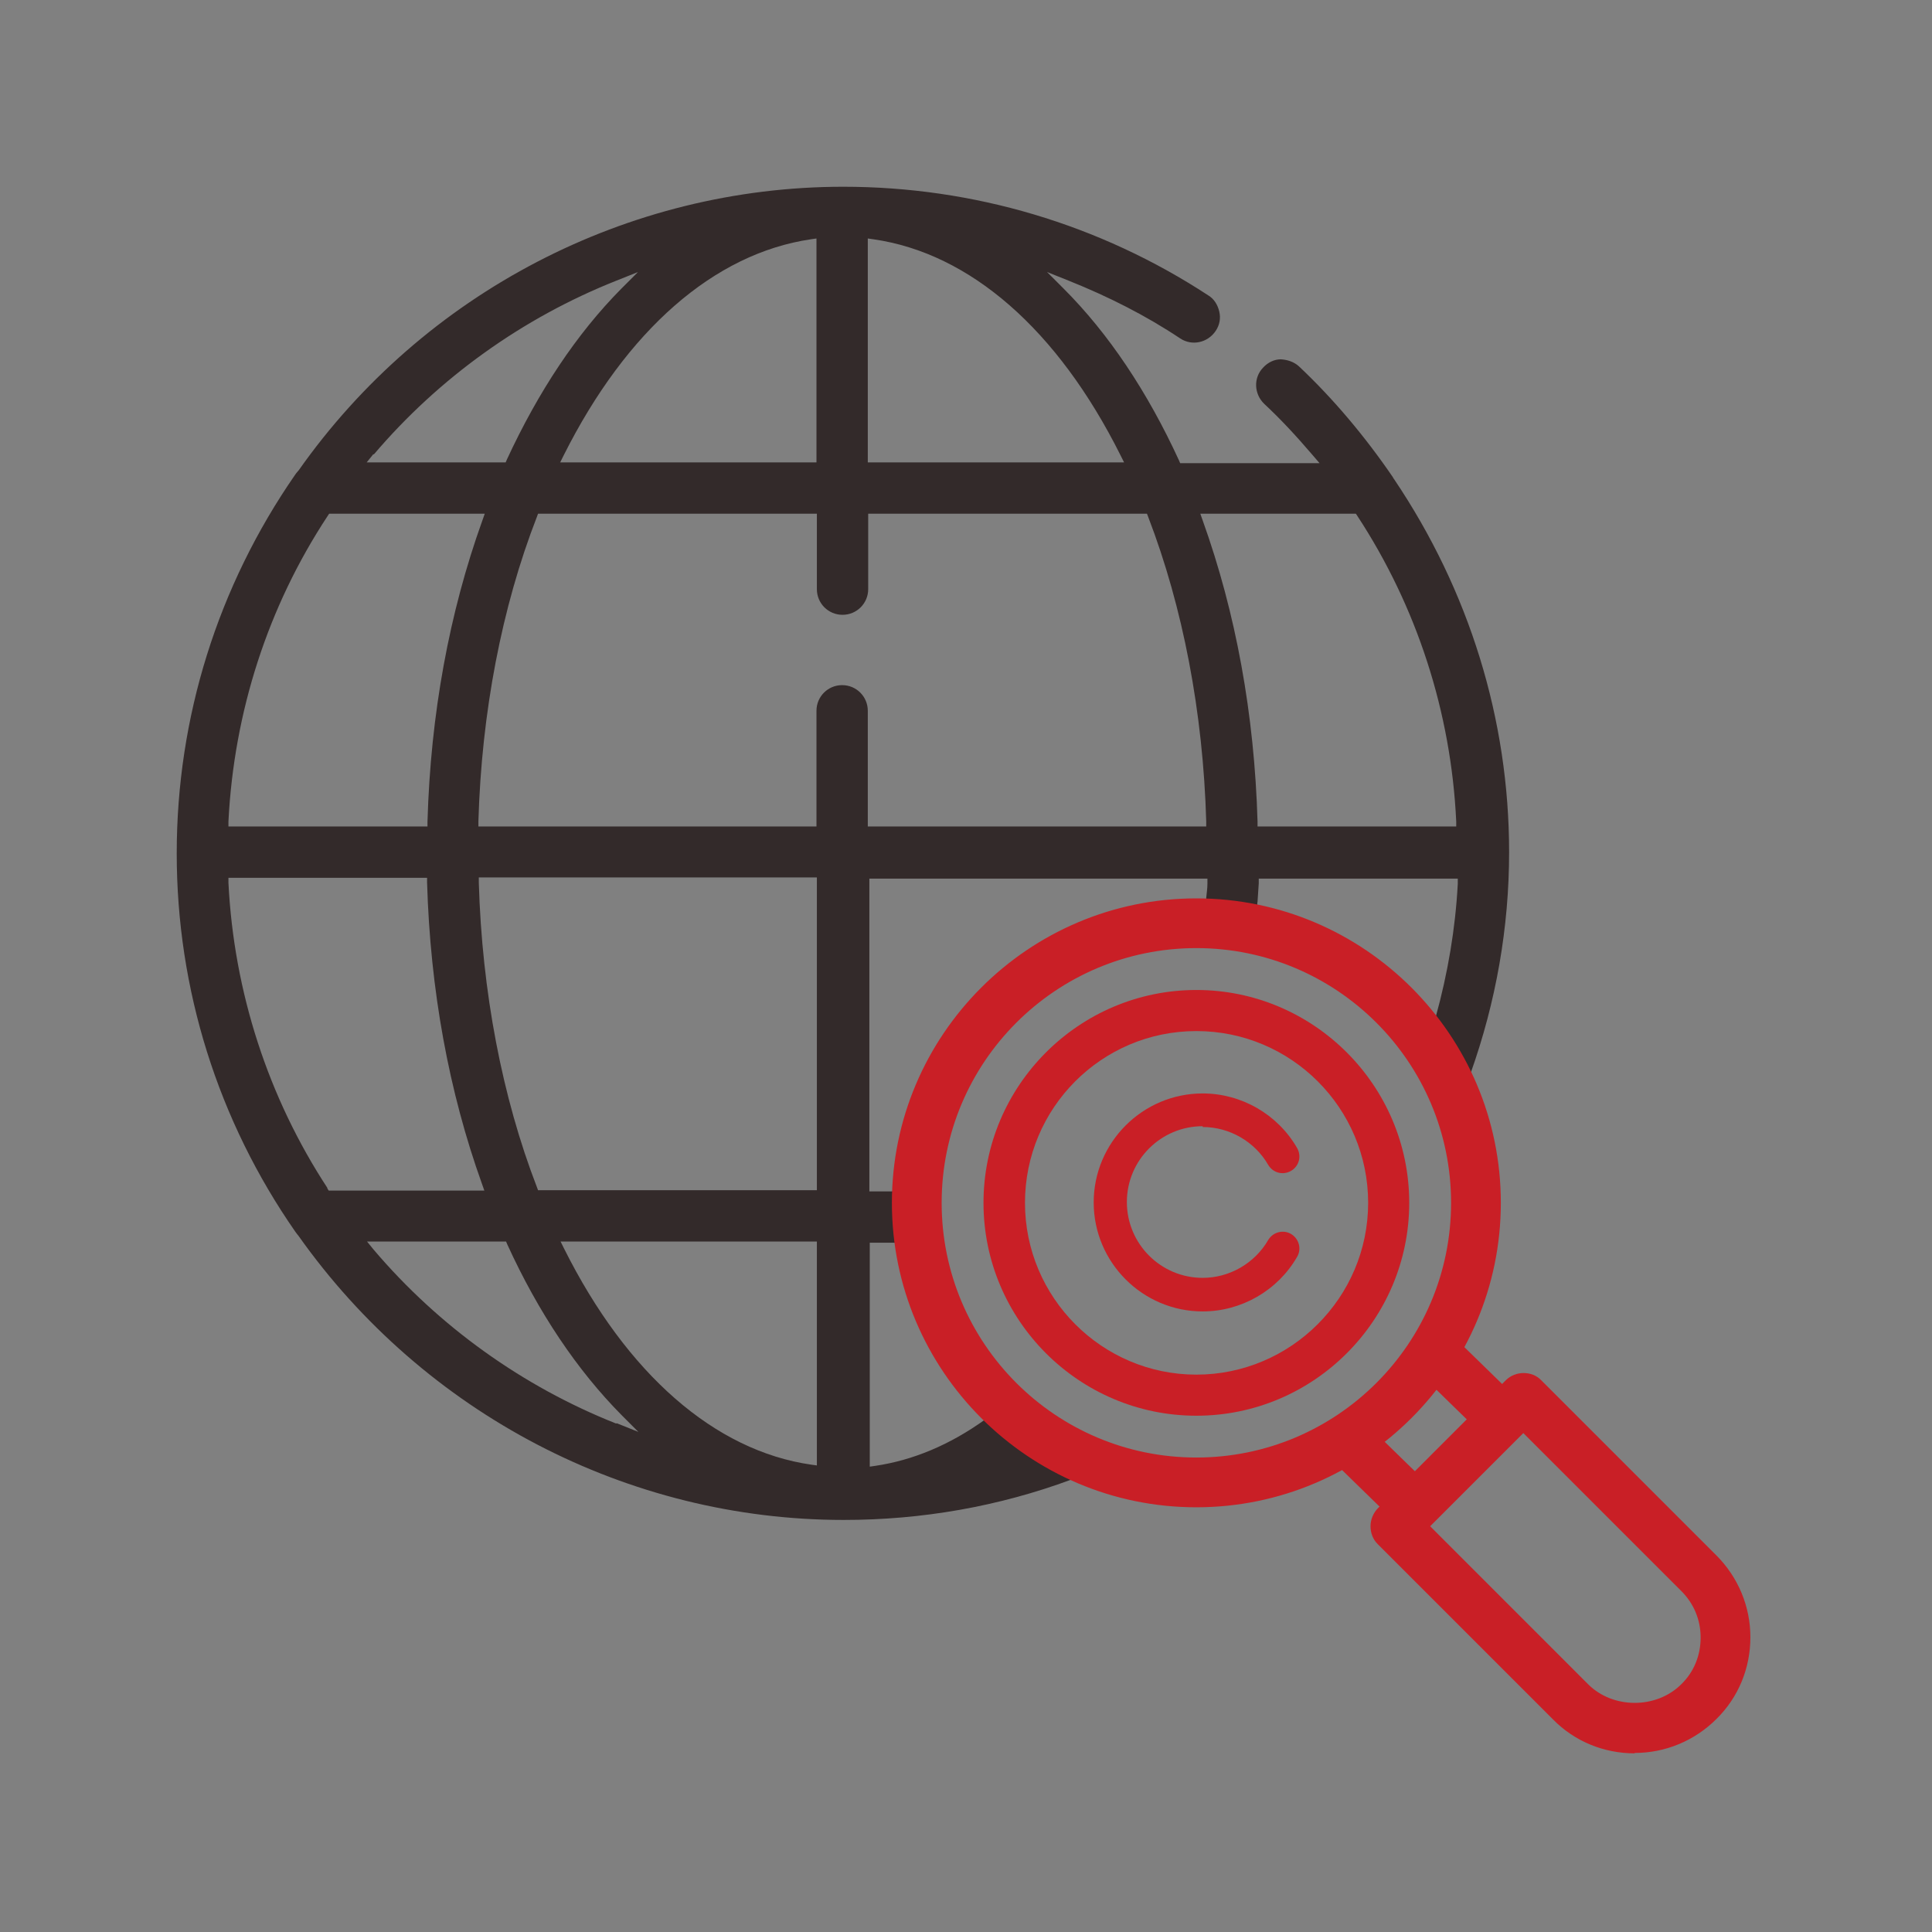
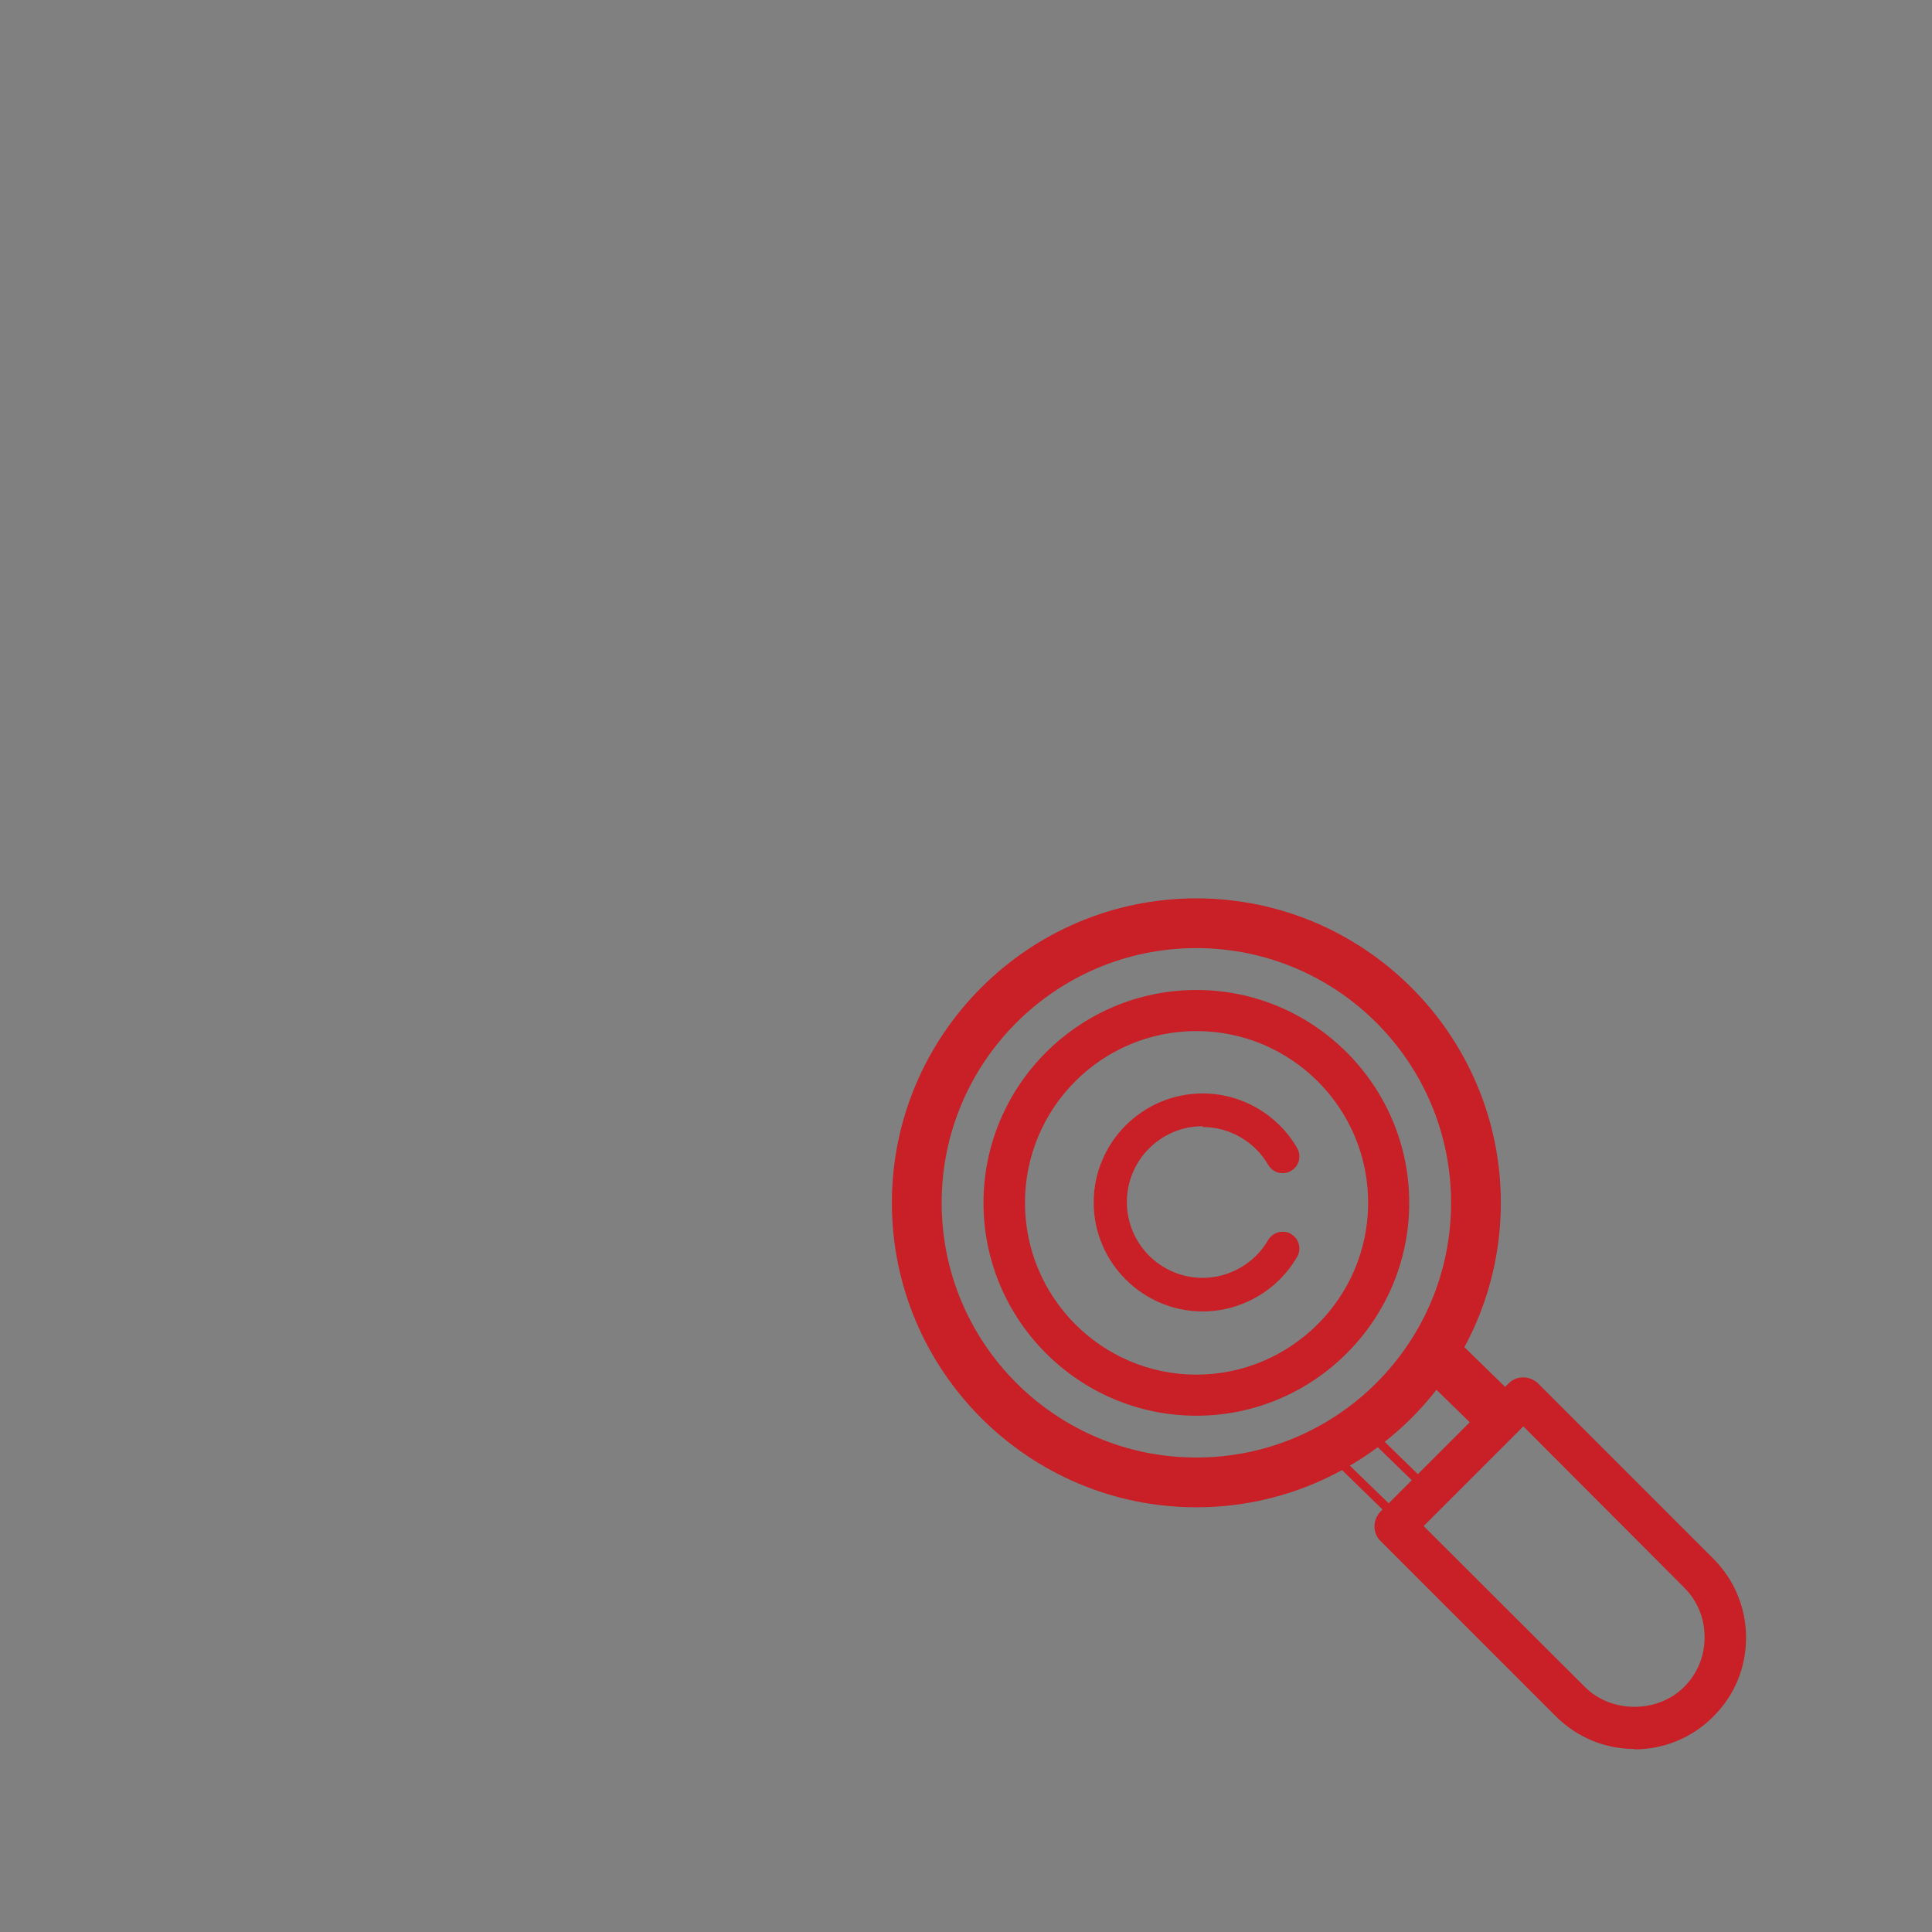
<svg xmlns="http://www.w3.org/2000/svg" width="53" height="53" viewBox="0 0 53 53" fill="none">
  <rect x="0" y="0" width="53" height="53" fill="#808080" stroke="none" />
  <g clip-path="url(#clip0_112_29006)">
    <path d="M190.747 -689.023H-331.354V254.538H190.747V-689.023Z" stroke="white" stroke-width="3" stroke-miterlimit="10" />
-     <path d="M39.352 27.884C39.742 28.371 40.067 28.902 40.338 29.455C41.042 27.483 41.399 25.436 41.399 23.377C41.399 19.737 40.305 16.206 38.247 13.15C38.225 13.118 38.214 13.107 38.214 13.096C37.445 11.97 36.578 10.941 35.636 10.052C35.495 9.922 35.311 9.868 35.138 9.857C34.953 9.857 34.78 9.944 34.65 10.085C34.379 10.366 34.401 10.81 34.683 11.081C35.127 11.493 35.549 11.948 36.004 12.479L36.199 12.706H32.375L32.343 12.63C31.476 10.745 30.414 9.153 29.179 7.918L28.724 7.463L29.32 7.701C30.404 8.135 31.433 8.655 32.375 9.283C32.7 9.5 33.133 9.402 33.35 9.077C33.459 8.915 33.491 8.731 33.448 8.546C33.404 8.362 33.307 8.2 33.144 8.102C30.165 6.152 26.698 5.123 23.134 5.123C17.219 5.123 11.629 8.026 8.195 12.901C8.163 12.934 8.152 12.956 8.13 12.977L8.098 13.021C5.974 16.086 4.848 19.683 4.848 23.41C4.848 27.136 5.974 30.733 8.108 33.799L8.141 33.842C8.141 33.842 8.173 33.886 8.184 33.896C11.64 38.782 17.219 41.696 23.145 41.696C25.29 41.696 27.392 41.328 29.385 40.591C28.518 40.18 27.728 39.627 27.034 38.934C26.059 39.638 25.041 40.06 24.012 40.212L23.86 40.234V34.091H24.673C24.629 33.712 24.597 33.387 24.597 33.073C24.597 32.943 24.597 32.813 24.608 32.683H23.849V24.103H33.123V24.244C33.123 24.374 33.101 24.504 33.09 24.634C33.09 24.677 33.09 24.721 33.09 24.764C33.556 24.764 34.022 24.829 34.488 24.916C34.488 24.851 34.488 24.785 34.498 24.731C34.509 24.569 34.52 24.406 34.531 24.233V24.103H39.991V24.244C39.926 25.468 39.72 26.692 39.384 27.905L39.352 27.884ZM23.806 6.542L23.958 6.564C26.612 6.943 29.017 9.045 30.739 12.49L30.837 12.685H23.806V6.542ZM22.246 6.564L22.398 6.542V12.685H15.367L15.464 12.49C17.187 9.056 19.592 6.954 22.246 6.564ZM10.254 12.468C12.041 10.366 14.338 8.72 16.905 7.701L17.501 7.463L17.046 7.918C15.822 9.153 14.771 10.735 13.904 12.609L13.872 12.685H10.059L10.243 12.457L10.254 12.468ZM6.267 22.532C6.418 19.531 7.35 16.639 8.986 14.158L9.029 14.093H13.298L13.233 14.277C12.323 16.812 11.813 19.585 11.727 22.543V22.673H6.267V22.532ZM8.986 32.596C7.361 30.116 6.418 27.223 6.267 24.222V24.081H11.716V24.211C11.803 27.158 12.312 29.942 13.222 32.477L13.287 32.661H9.018L8.975 32.596H8.986ZM16.905 39.053C14.338 38.035 12.041 36.388 10.254 34.286L10.069 34.059H13.883L13.915 34.135C14.771 36.009 15.833 37.59 17.057 38.825L17.512 39.281L16.916 39.042L16.905 39.053ZM22.409 40.201L22.257 40.18C19.613 39.8 17.198 37.699 15.475 34.254L15.378 34.059H22.409V40.201ZM22.409 32.651H14.76L14.728 32.564C13.774 30.094 13.222 27.201 13.135 24.211V24.07H22.409V32.651ZM23.806 22.673V19.499C23.806 19.109 23.492 18.795 23.102 18.795C22.712 18.795 22.398 19.109 22.398 19.499V22.673H13.124V22.532C13.211 19.542 13.764 16.66 14.728 14.18L14.76 14.093H22.409V16.162C22.409 16.552 22.723 16.866 23.113 16.866C23.503 16.866 23.817 16.552 23.817 16.162V14.093H31.465L31.498 14.18C32.451 16.66 33.004 19.542 33.09 22.532V22.673H23.817H23.806ZM34.498 22.673V22.543C34.412 19.596 33.903 16.812 32.993 14.277L32.928 14.093H37.196L37.239 14.158C38.864 16.639 39.807 19.531 39.948 22.532V22.673H34.498Z" fill="#332A2A" />
    <path d="M32.993 30.917C33.73 30.917 34.423 31.318 34.791 31.957C34.921 32.174 35.192 32.249 35.42 32.119C35.636 31.989 35.712 31.719 35.582 31.491C35.051 30.57 34.055 29.996 32.993 29.996C31.346 29.996 30.003 31.339 30.003 32.986C30.003 34.633 31.346 35.976 32.993 35.976C34.055 35.976 35.051 35.402 35.582 34.481C35.712 34.264 35.636 33.983 35.42 33.853C35.203 33.723 34.921 33.799 34.791 34.015C34.423 34.654 33.73 35.055 32.993 35.055C31.845 35.055 30.913 34.124 30.913 32.975C30.913 31.827 31.845 30.895 32.993 30.895V30.917Z" fill="#C91F26" />
    <path d="M32.82 38.837C29.602 38.837 26.98 36.215 26.98 32.997C26.98 29.78 29.602 27.158 32.82 27.158C36.037 27.158 38.659 29.78 38.659 32.997C38.659 36.215 36.037 38.837 32.82 38.837ZM32.82 28.285C30.22 28.285 28.118 30.397 28.118 32.997C28.118 35.597 30.23 37.71 32.82 37.71C35.409 37.71 37.532 35.597 37.532 32.997C37.532 30.397 35.42 28.285 32.82 28.285Z" fill="#C91F26" />
    <path d="M32.819 41.23C28.28 41.23 24.586 37.536 24.586 32.997C24.586 28.458 28.28 24.764 32.819 24.764C37.358 24.764 41.053 28.458 41.053 32.997C41.053 37.536 37.358 41.23 32.819 41.23ZM32.819 25.89C28.898 25.89 25.713 29.075 25.713 32.997C25.713 36.919 28.898 40.104 32.819 40.104C36.741 40.104 39.926 36.919 39.926 32.997C39.926 29.075 36.741 25.89 32.819 25.89Z" fill="#C91F26" />
    <path d="M32.819 41.349C28.215 41.349 24.467 37.601 24.467 32.997C24.467 28.393 28.215 24.645 32.819 24.645C37.423 24.645 41.172 28.393 41.172 32.997C41.172 37.601 37.423 41.349 32.819 41.349ZM32.819 24.883C28.345 24.883 24.705 28.523 24.705 32.997C24.705 37.471 28.345 41.111 32.819 41.111C37.294 41.111 40.934 37.471 40.934 32.997C40.934 28.523 37.294 24.883 32.819 24.883ZM32.819 40.223C28.833 40.223 25.593 36.984 25.593 32.997C25.593 29.01 28.833 25.771 32.819 25.771C36.806 25.771 40.045 29.01 40.045 32.997C40.045 36.984 36.806 40.223 32.819 40.223ZM32.819 26.009C28.963 26.009 25.832 29.14 25.832 32.997C25.832 36.854 28.963 39.984 32.819 39.984C36.676 39.984 39.807 36.854 39.807 32.997C39.807 29.14 36.676 26.009 32.819 26.009Z" fill="#C91F26" />
    <path d="M39.651 36.634L38.865 37.441L40.9 39.42L41.685 38.612L39.651 36.634Z" fill="#C91F26" />
    <path d="M40.901 39.584L38.702 37.439L39.656 36.453L41.855 38.598L40.901 39.573V39.584ZM39.027 37.439L40.891 39.248L41.519 38.609L39.656 36.8L39.027 37.439Z" fill="#C91F26" />
-     <path d="M37.174 38.96L36.389 39.768L38.423 41.746L39.209 40.939L37.174 38.96Z" fill="#C91F26" />
    <path d="M38.431 41.902L36.231 39.757L37.185 38.772L39.384 40.916L38.431 41.902ZM36.567 39.757L38.431 41.566L39.059 40.927L37.196 39.118L36.567 39.757Z" fill="#C91F26" />
    <path d="M44.844 47.979C44.032 47.979 43.263 47.665 42.678 47.08L37.868 42.27C37.759 42.162 37.705 42.021 37.705 41.869C37.705 41.718 37.77 41.577 37.868 41.468L41.388 37.948C41.497 37.839 41.638 37.785 41.789 37.785C41.941 37.785 42.082 37.85 42.19 37.948L47 42.758C47.574 43.332 47.899 44.101 47.899 44.924C47.899 45.748 47.585 46.506 47 47.091C46.426 47.665 45.657 47.99 44.833 47.99L44.844 47.979ZM39.059 41.869L43.479 46.279C44.205 47.004 45.473 47.004 46.198 46.279C46.567 45.91 46.762 45.434 46.762 44.913C46.762 44.394 46.567 43.917 46.198 43.548L41.789 39.129L39.07 41.848L39.059 41.869Z" fill="#C91F26" />
-     <path d="M44.844 48.099C43.999 48.099 43.197 47.773 42.602 47.167L37.792 42.357C37.662 42.227 37.597 42.053 37.597 41.869C37.597 41.685 37.672 41.512 37.792 41.382L41.312 37.861C41.572 37.601 42.028 37.601 42.277 37.861L47.087 42.671C47.682 43.267 48.018 44.069 48.018 44.913C48.018 45.758 47.693 46.56 47.087 47.156C46.491 47.752 45.689 48.088 44.844 48.088V48.099ZM41.789 37.904C41.67 37.904 41.562 37.948 41.475 38.034L37.954 41.555C37.867 41.642 37.824 41.75 37.824 41.869C37.824 41.989 37.867 42.097 37.954 42.184L42.764 46.993C43.317 47.546 44.053 47.849 44.844 47.849C45.635 47.849 46.372 47.546 46.924 46.993C47.477 46.441 47.78 45.704 47.78 44.913C47.78 44.123 47.477 43.386 46.924 42.834L42.114 38.023C42.028 37.937 41.919 37.894 41.8 37.894L41.789 37.904ZM44.844 46.95C44.313 46.95 43.782 46.755 43.403 46.376L38.907 41.88L41.8 38.988L46.296 43.483C46.686 43.873 46.892 44.383 46.892 44.924C46.892 45.466 46.675 45.986 46.296 46.365C45.906 46.755 45.386 46.939 44.855 46.939L44.844 46.95ZM39.233 41.869L43.566 46.203C44.248 46.885 45.44 46.885 46.123 46.203C46.469 45.867 46.653 45.412 46.653 44.924C46.653 44.437 46.469 43.993 46.123 43.646L41.789 39.313L39.233 41.869Z" fill="#C91F26" />
  </g>
  <defs>
    <clipPath id="clip0_112_29006">
      <rect width="52" height="52" fill="white" transform="translate(0.146 0.594)" />
    </clipPath>
  </defs>
</svg>